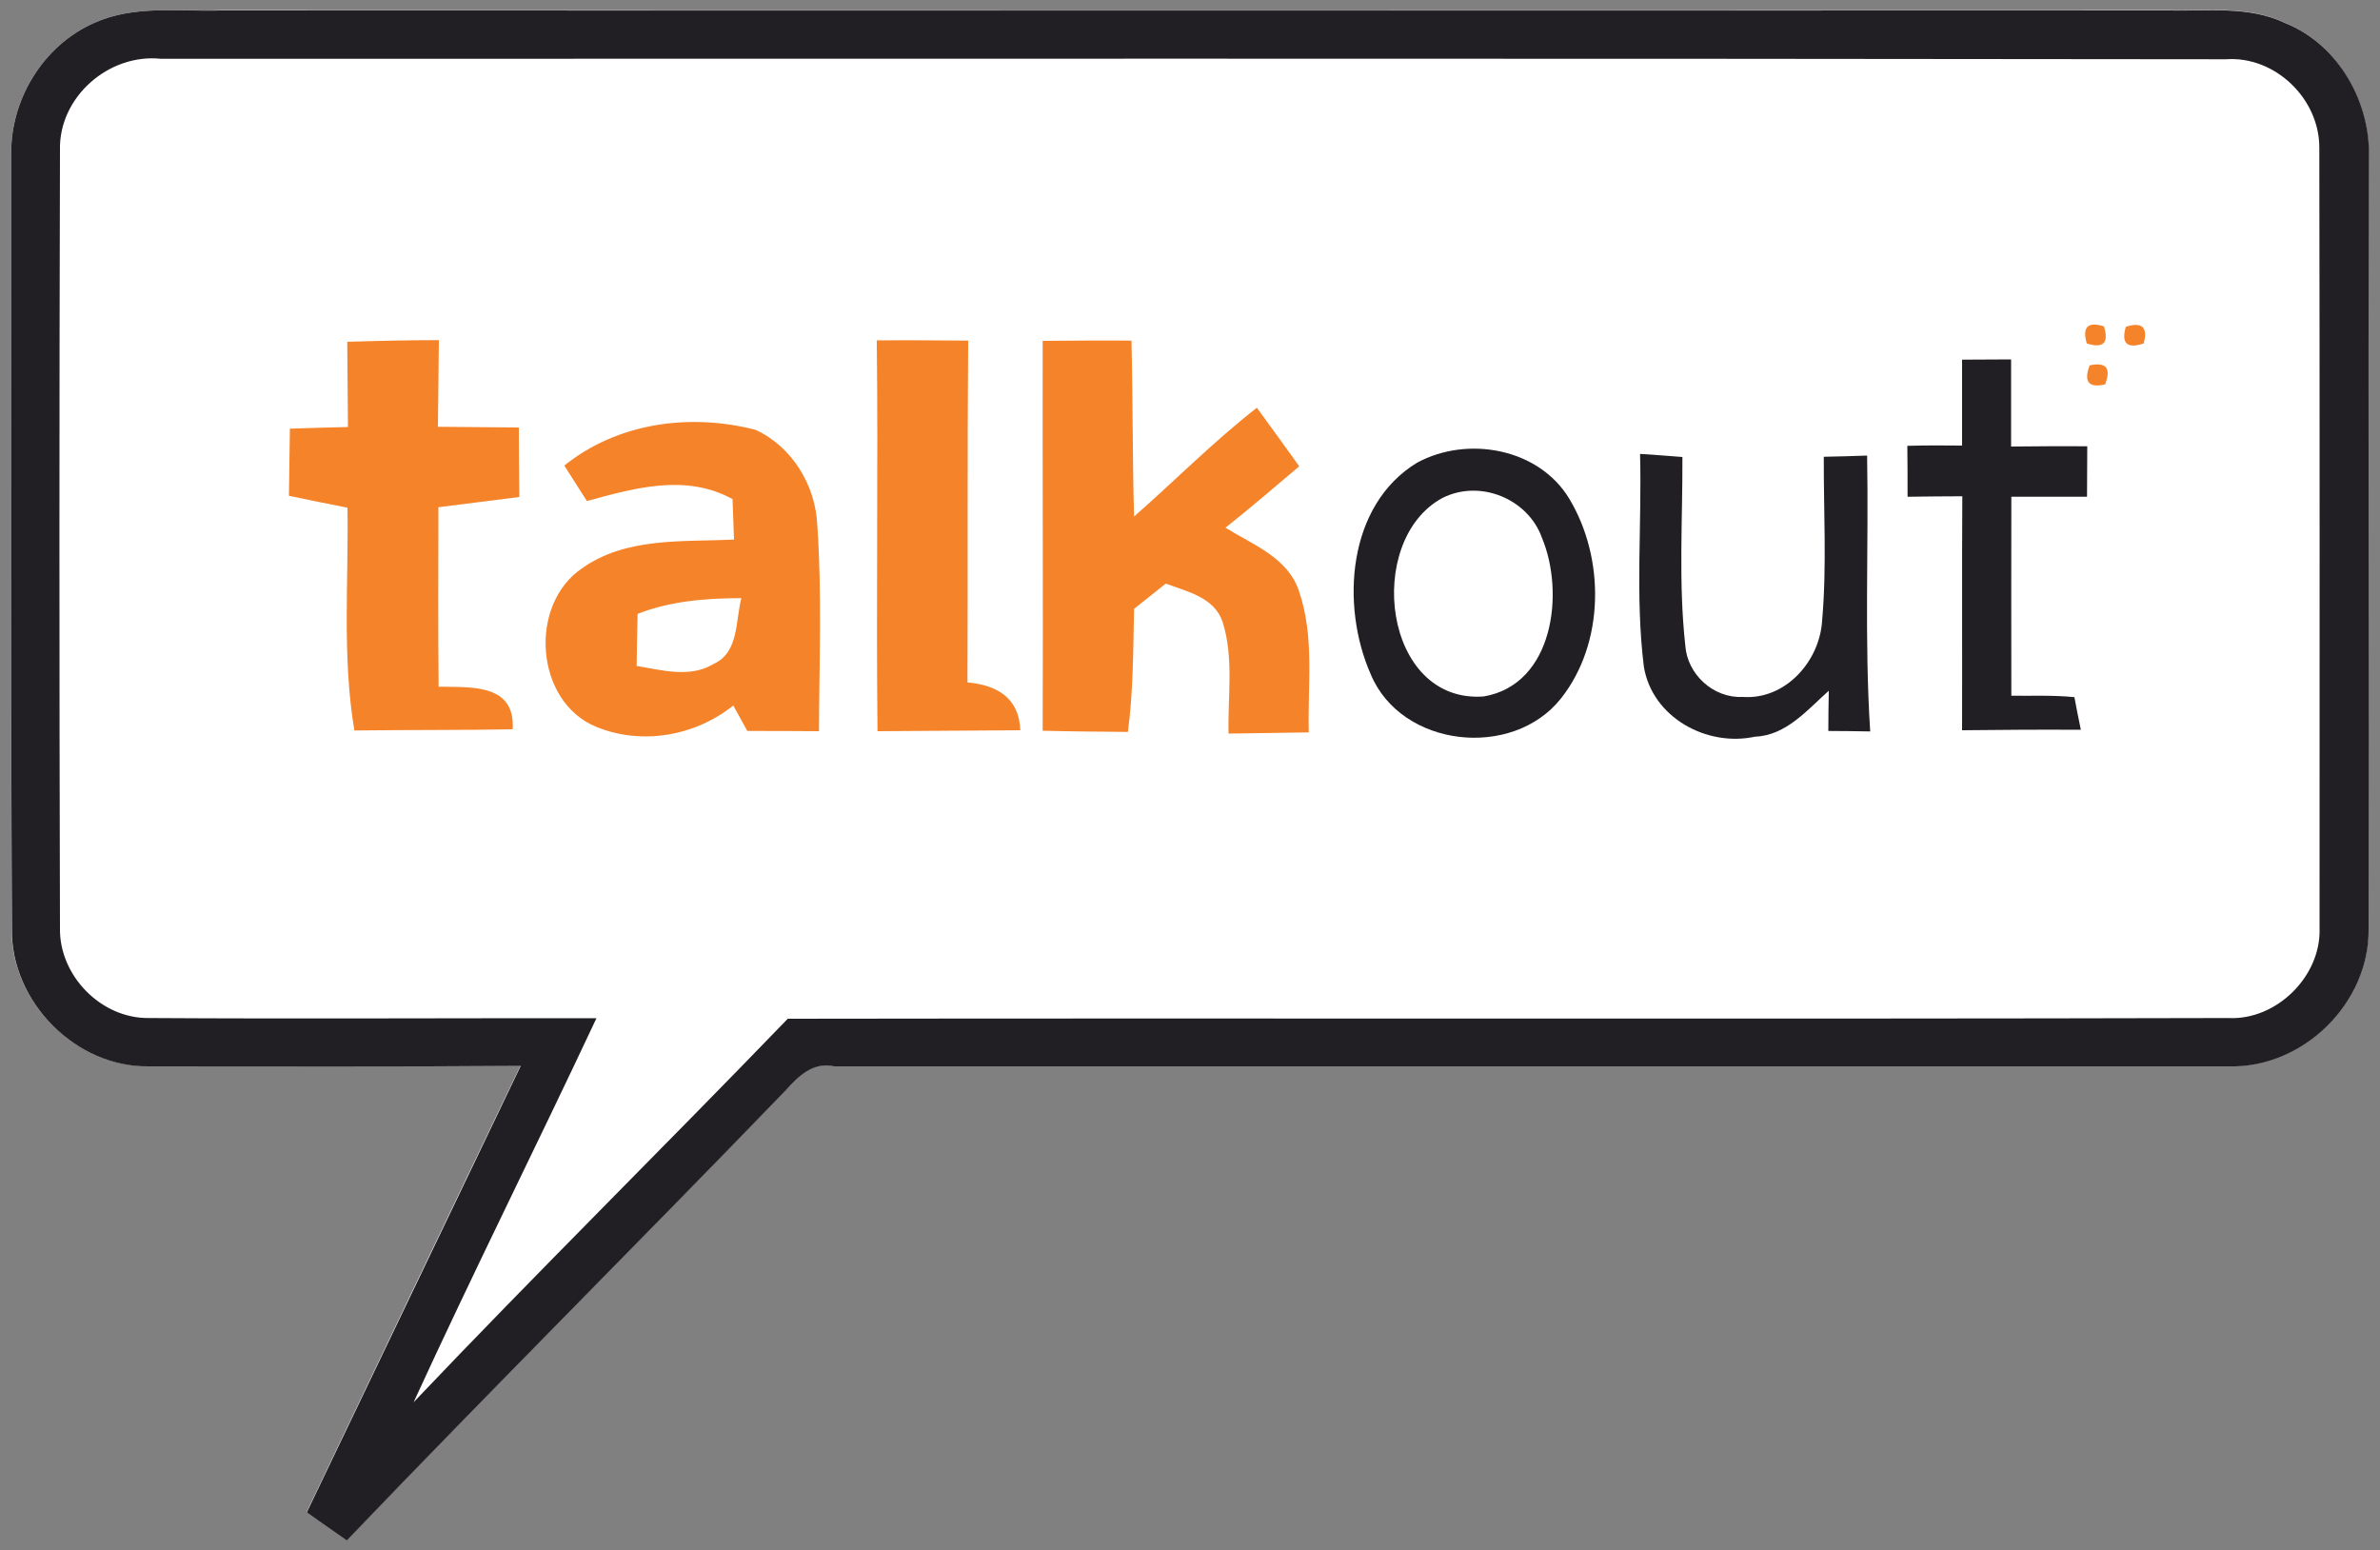
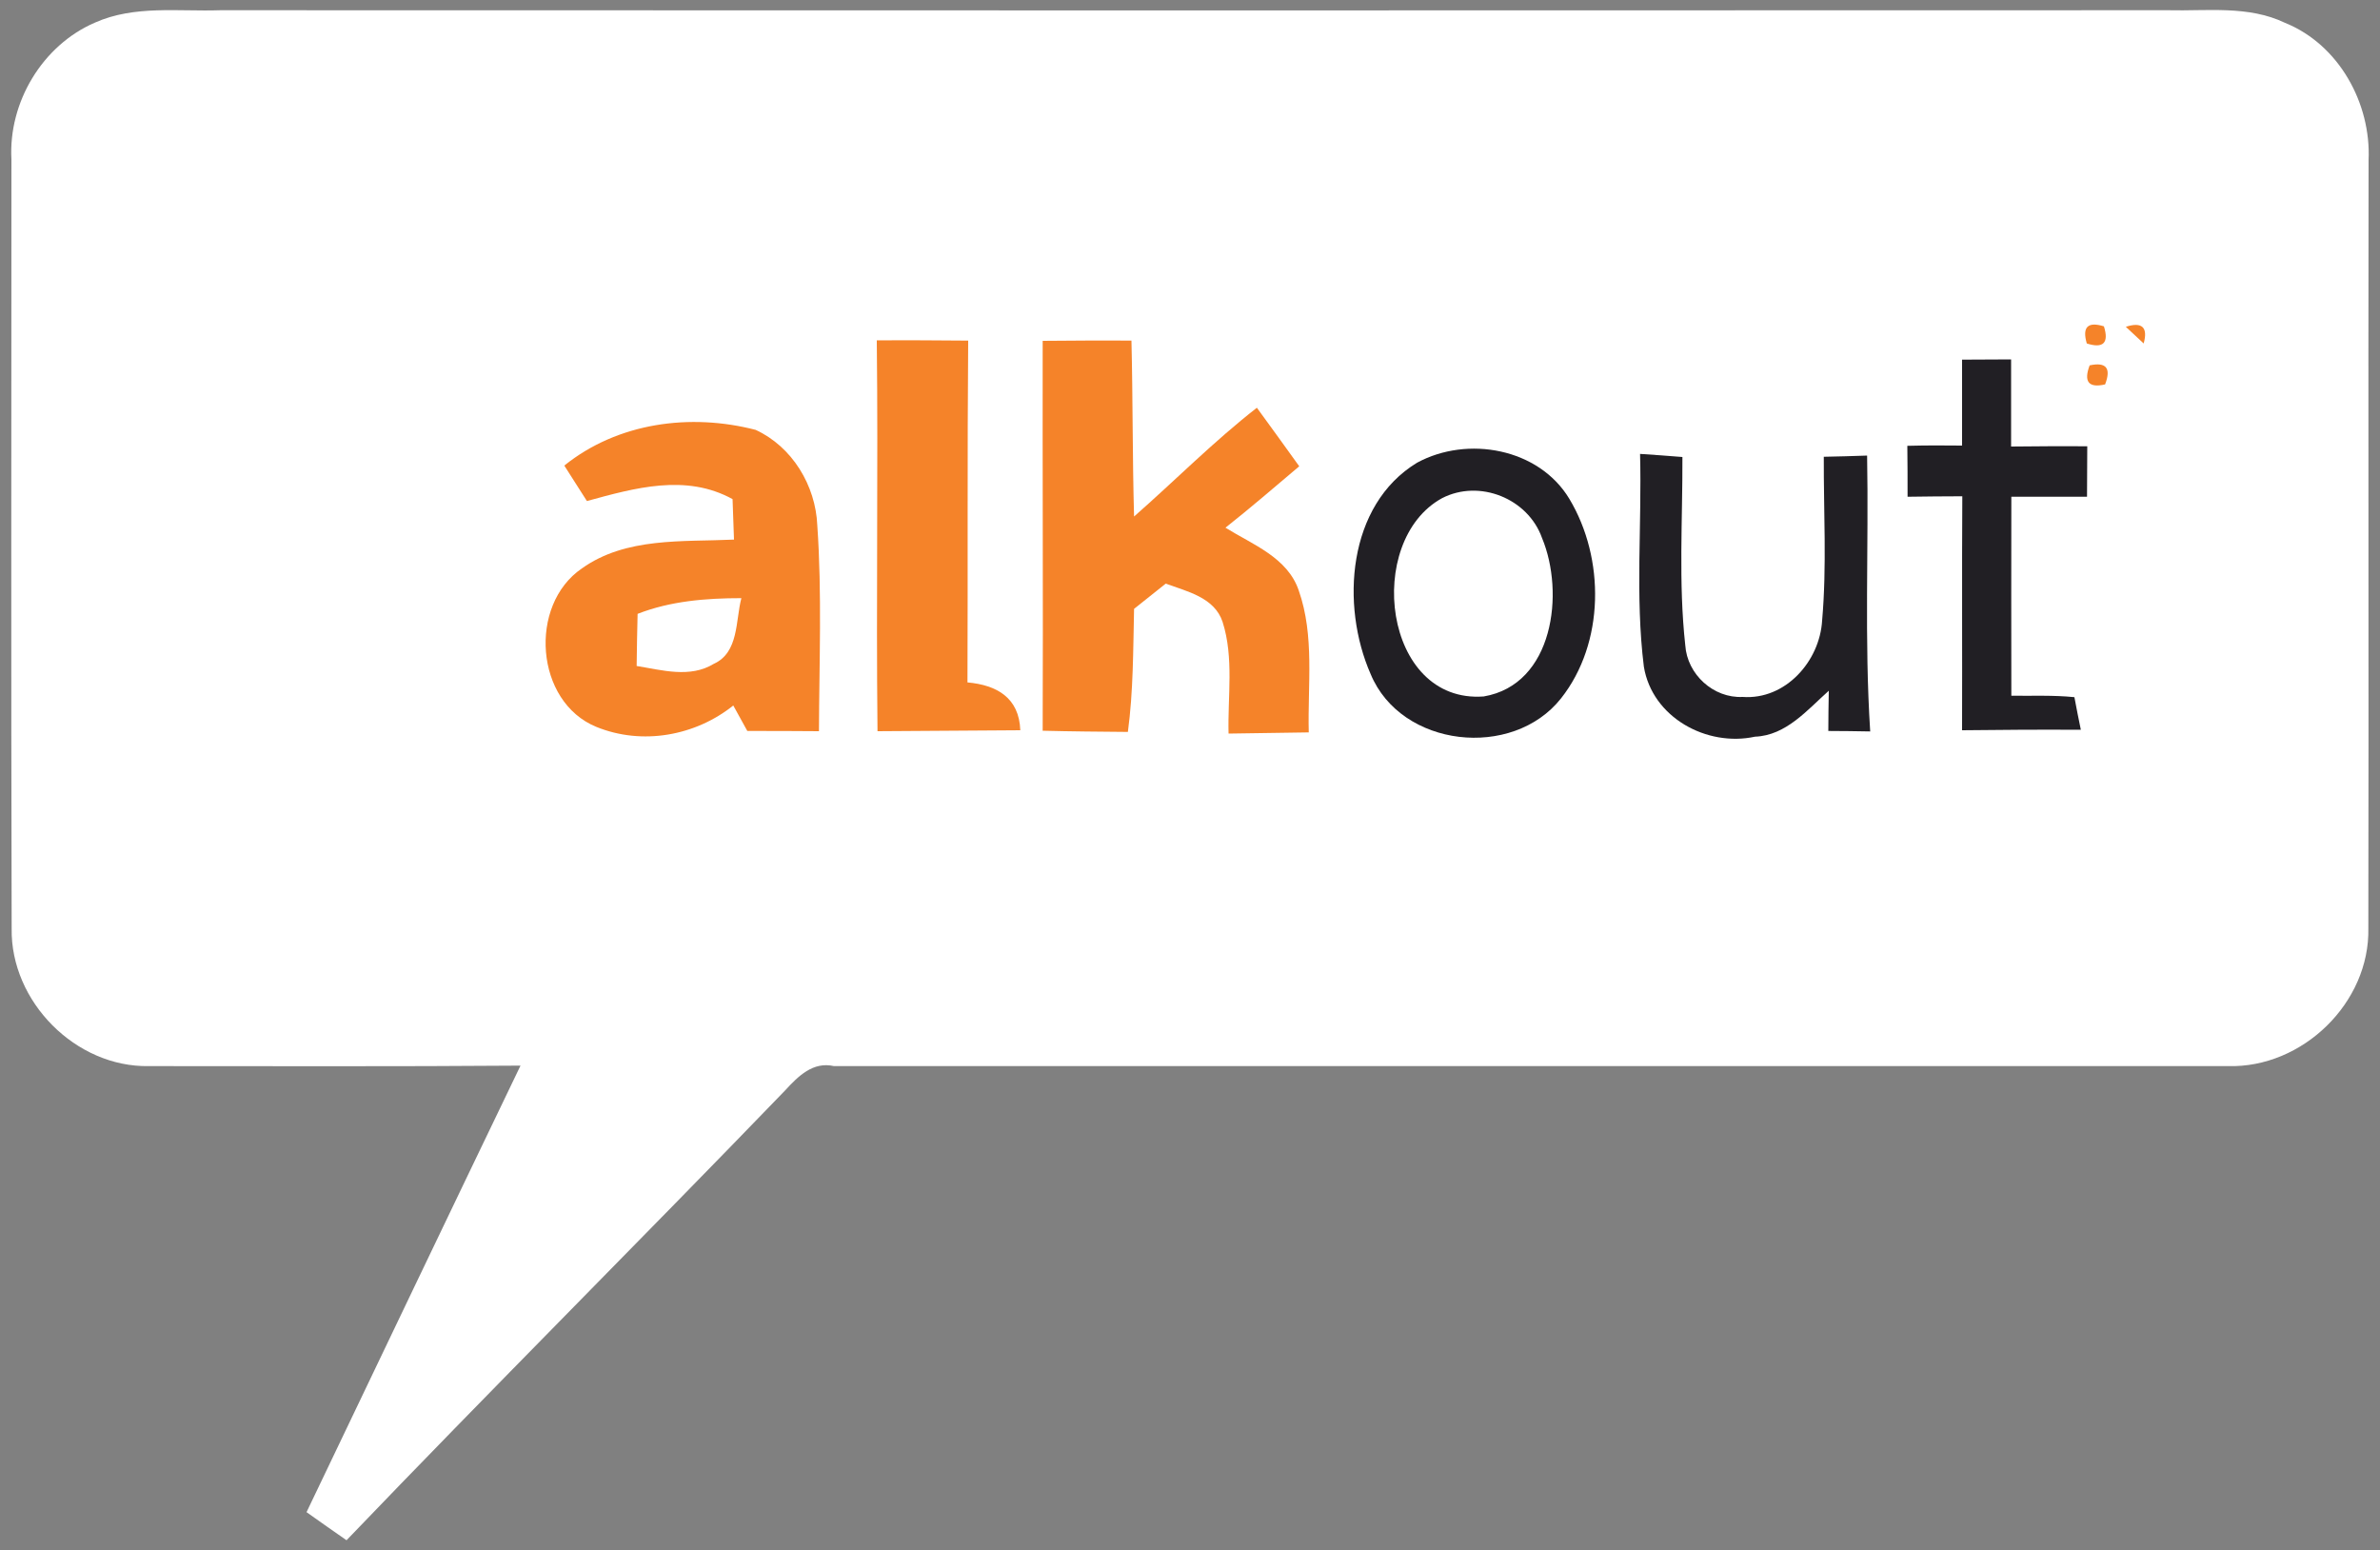
<svg xmlns="http://www.w3.org/2000/svg" version="1.1" baseProfile="tiny" id="Layer_1" x="0px" y="0px" viewBox="0 0 1000 651.4" xml:space="preserve">
  <rect x="0" y="0" width="1000" height="651.4" fill="#808080" stroke="none" />
  <g>
    <g>
      <g>
        <path fill="#FFFFFF" d="M39.9,9.5C17.8,19,3.5,43,4.8,66.9c0,107.7-0.2,215.5,0.1,323.2c-0.5,30.7,26.9,58.4,57.7,57.8     c52,0,104,0.2,156.1-0.2c-30.1,62.5-60,125.1-89.9,187.6c5.6,4,11.2,7.9,16.8,11.8c60.9-63.5,123.2-125.7,184.3-189     c5.5-6,11.7-12.2,20.5-10.2c195.3,0,390.5,0,585.7,0c31.3,0.9,59.7-26.6,59-58c0.2-107.5-0.1-215,0.1-322.6     c1.1-23.9-12.5-48.6-35.1-57.7c-15.4-7.4-32.8-4.9-49.2-5.3c-272.8,0.1-545.6,0.1-818.4,0C75,4.9,56.4,2.1,39.9,9.5z" />
      </g>
      <g>
        <path fill="#FFFFFF" d="M25.2,63.1c-0.6-22.3,20.5-40.7,42.4-38.3c289.1,0,578.3-0.2,867.5,0.1c20.7-1.5,39.4,16.6,39.3,37.2     c0.2,109.3,0.1,218.6,0.1,327.9c0.7,20.2-18.2,38.8-38.4,37.7c-201.7,0.5-403.4,0-605.2,0.3c-52.1,54-105.5,106.7-157.2,161.1     c24.8-54.1,51.5-107.4,76.8-161.3c-62.7,0-125.5,0.3-188.2-0.1c-20,0.2-37.6-17.9-37.2-37.8C24.9,281,24.9,172,25.2,63.1z      M876.8,144.3c6.9,2.2,9.4-0.2,7.2-7.2C877.2,134.9,874.7,137.4,876.8,144.3z M893.2,137.3c-2,7,0.5,9.3,7.5,7     C902.6,137.5,900,135.1,893.2,137.3z M145.9,143.6c0.1,11.9,0.2,23.8,0.3,35.8c-8.1,0.2-16.3,0.4-24.4,0.7     c-0.1,9.4-0.2,18.8-0.4,28.2c8.2,1.7,16.4,3.3,24.6,5c0.5,31.2-2.3,62.6,2.9,93.6c22.2-0.3,44.3-0.1,66.5-0.5     c1.2-19.4-17.9-17.6-31.1-17.9c-0.3-25.1-0.1-50.2-0.1-75.4c11.4-1.3,22.7-2.8,34-4.3c-0.1-9.7-0.1-19.4-0.2-29.2     c-11.3-0.1-22.6-0.2-34-0.3c0.1-12.2,0.2-24.3,0.4-36.4C171.5,142.9,158.7,143.2,145.9,143.6z M438.1,143.2     c-0.1,54.6,0.1,109.2,0.1,163.8c11.9,0.2,23.8,0.4,35.8,0.5c2.3-17.2,2.2-34.5,2.6-51.7c3.3-2.6,10-8,13.3-10.6     c8.9,3.3,20.4,5.9,23.9,16.1c4.8,15.1,2.1,31.3,2.5,46.9c11.2-0.1,22.5-0.3,33.7-0.5c-0.5-19.8,2.5-40.4-4.2-59.6     c-4.7-13.8-19.4-19.2-30.8-26.4c10.5-8.4,20.7-17.2,31-25.8c-5.9-8.2-11.9-16.4-17.8-24.6c-18.2,14.1-34.3,30.5-51.6,45.7     c-0.6-24.6-0.4-49.3-1.1-73.9C463,143,450.6,143,438.1,143.2z M368.4,143c0.6,54.8-0.2,109.5,0.3,164.3c20-0.2,40-0.2,60-0.4     c-0.5-13.7-9.9-19-22.2-20.1c0.1-47.9-0.1-95.7,0.3-143.6C394,142.9,381.2,142.9,368.4,143z M824.4,187.2c-7.7,0-15.4,0-23.1,0     c0,7.1,0.1,14.3,0.1,21.4c7.7-0.1,15.3-0.1,23-0.2c-0.2,32.7,0,65.5-0.1,98.3c16.6-0.3,33.2-0.3,49.9-0.2     c-0.7-3.4-2.1-10.3-2.7-13.7c-8.8-0.9-17.7-0.5-26.5-0.6c0.1-27.9,0-55.7,0-83.6c10.6,0,21.2,0,31.8,0c0-5.3,0.1-15.9,0.1-21.2     c-10.7,0-21.3,0-32,0.1c0-12.2,0.1-24.4,0-36.6c-5.2,0-15.5,0.1-20.6,0.1C824.4,163.1,824.4,175.1,824.4,187.2z M878,153.5     c-2.5,6.9-0.4,9.6,6.5,8C887.1,154.7,885,152,878,153.5z M237.1,195.6c3.2,5,6.4,10.1,9.6,15.1c20.1-5.5,41.6-11.7,61.2-0.8     c0.2,5.7,0.4,11.3,0.6,17c-21.6,1-45.4-1.1-63.9,12.1c-22.7,15.3-19.7,56,6.1,66.6c19.2,7.8,41.5,3.9,57.5-9     c1.5,2.7,4.4,8,5.9,10.7c10,0,20,0,30.1,0.1c0-28.9,1.2-57.7-0.7-86.5c-0.6-16.8-10.5-33-25.9-40.1     C290,173.5,259.5,177.5,237.1,195.6z M595.4,194.4c-29.4,17.8-32.2,59.9-19.5,88.8c12.9,30.8,59.6,36,80,10.2     c18.4-23.3,18.5-58.8,3.5-83.8C646.6,188.4,616.6,183,595.4,194.4z M689.1,190.7c0.7,29.8-2.1,59.8,1.6,89.3     c3.5,21.3,26.4,33.8,46.7,29.4c13.1-0.4,22-11.3,31-19.3c-0.1,4.2-0.2,12.6-0.2,16.9c5.9,0,11.8,0.1,17.6,0.2     c-2.5-38.6-0.6-77.3-1.3-115.9c-6.1,0.1-12.1,0.3-18.2,0.5c-0.1,23,1.3,46-0.7,68.8c-1,17.1-15.4,33.4-33.4,32.1     c-12.3,0.6-23.3-9.5-24.1-21.7c-2.9-26.2-1-52.7-1.2-79.1C701,191.6,695,191.2,689.1,190.7z" />
      </g>
      <path fill="#FFFFFF" d="M605.9,209.3c15.7-8.1,36.1,0.1,42,16.7c9.6,23,4.9,61.6-24.5,66.6C581,295.7,573.2,227.1,605.9,209.3z" />
-       <path fill="#FFFFFF" d="M267.9,257.9c13.9-5.4,28.8-6.5,43.6-6.6c-2.5,9.5-1,22.8-11.6,27.6c-10,6.1-21.8,2.7-32.4,0.9    C267.5,272.5,267.7,265.2,267.9,257.9z" />
    </g>
    <g>
      <g>
-         <path fill="#211F24" d="M39.9,9.5C56.5,2.1,75,4.9,92.6,4.4c272.8,0,545.6,0.1,818.4,0c16.4,0.4,33.8-2.1,49.2,5.3     c22.6,9.1,36.3,33.8,35.1,57.7C995,175,995.4,282.5,995.2,390c0.6,31.4-27.7,59-59,58c-195.3,0-390.5,0-585.7,0     c-8.9-2-15.1,4.2-20.5,10.2c-61.1,63.3-123.4,125.4-184.3,189c-5.6-3.9-11.2-7.8-16.8-11.8c30-62.5,59.9-125.1,89.9-187.6     c-52,0.4-104,0.2-156.1,0.2C31.9,448.6,4.5,420.9,5,390.2C4.5,282.4,4.8,174.7,4.8,67C3.5,43,17.8,19,39.9,9.5z M25.2,63.1     c-0.3,108.9-0.3,217.9,0,326.8c-0.4,19.9,17.2,38,37.2,37.8c62.7,0.4,125.4,0,188.2,0.1c-25.3,53.9-52,107.2-76.8,161.3     C225.5,534.7,278.9,482,331,428c201.8-0.3,403.5,0.2,605.2-0.3c20.2,1.1,39.1-17.5,38.4-37.7c0-109.3,0.1-218.6-0.1-327.9     c0.1-20.6-18.6-38.7-39.3-37.2C646,24.5,356.8,24.7,67.6,24.7C45.7,22.4,24.6,40.8,25.2,63.1z" />
-       </g>
+         </g>
      <path fill="#211F24" d="M887.4,147.7" />
      <path fill="#211F24" d="M824.4,187.2c0-12.1,0-24.1,0-36.1c5.2,0,15.5-0.1,20.6-0.1c0,12.2,0,24.4,0,36.6    c10.7-0.1,21.3-0.2,32-0.1c0,5.3-0.1,15.9-0.1,21.2c-10.6,0-21.2,0-31.8,0c-0.1,27.9,0,55.7,0,83.6c8.8,0.1,17.7-0.3,26.5,0.6    c0.6,3.4,2,10.3,2.7,13.7c-16.7-0.1-33.3,0-49.9,0.2c0.1-32.8-0.1-65.6,0.1-98.3c-7.7,0-15.3,0.1-23,0.2c0-7.1,0-14.3-0.1-21.4    C809,187.1,816.7,187.1,824.4,187.2z" />
      <g>
        <path fill="#211F24" d="M595.4,194.4c21.2-11.5,51.2-6.1,64,15.2c15,25,14.9,60.5-3.5,83.8c-20.4,25.8-67.2,20.7-80-10.2     C563.2,254.3,566.1,212.2,595.4,194.4z M605.9,209.3c-32.7,17.9-24.8,86.4,17.5,83.3c29.4-5,34.1-43.6,24.5-66.6     C642,209.4,621.6,201.2,605.9,209.3z" />
      </g>
      <path fill="#211F24" d="M689.1,190.7c5.9,0.4,11.9,0.8,17.8,1.3c0.1,26.3-1.7,52.8,1.2,79.1c0.8,12.2,11.8,22.3,24.1,21.7    c18,1.3,32.4-15,33.4-32.1c2-22.9,0.6-45.9,0.7-68.8c6.1-0.1,12.1-0.3,18.2-0.5c0.7,38.6-1.2,77.3,1.3,115.9    c-5.9-0.1-11.8-0.2-17.6-0.2c0-4.2,0.1-12.6,0.2-16.9c-9,8-17.9,18.8-31,19.3c-20.3,4.4-43.2-8.1-46.7-29.4    C687,250.5,689.9,220.5,689.1,190.7z" />
    </g>
    <g>
      <path fill="#F58329" d="M876.8,144.3c-2-6.9,0.4-9.3,7.2-7.2C886.2,144.1,883.7,146.5,876.8,144.3z" />
-       <path fill="#F58329" d="M893.2,137.3c6.8-2.2,9.4,0.2,7.5,7C893.7,146.6,891.2,144.3,893.2,137.3z" />
-       <path fill="#F58329" d="M145.9,143.6c12.8-0.4,25.6-0.7,38.5-0.7c-0.1,12.2-0.3,24.3-0.4,36.4c11.4,0.1,22.7,0.2,34,0.3    c0,9.7,0.1,19.4,0.2,29.2c-11.3,1.4-22.6,2.9-34,4.3c0,25.1-0.2,50.2,0.1,75.4c13.3,0.3,32.3-1.5,31.1,17.9    c-22.2,0.4-44.3,0.2-66.5,0.5c-5.2-31-2.4-62.4-2.9-93.6c-8.2-1.6-16.5-3.3-24.6-5c0.1-9.4,0.3-18.8,0.4-28.2    c8.1-0.3,16.2-0.5,24.4-0.7C146.1,167.4,146,155.5,145.9,143.6z" />
+       <path fill="#F58329" d="M893.2,137.3c6.8-2.2,9.4,0.2,7.5,7z" />
      <path fill="#F58329" d="M438.1,143.2c12.4-0.1,24.9-0.2,37.3-0.1c0.6,24.6,0.4,49.2,1.1,73.9c17.3-15.2,33.4-31.5,51.6-45.7    c6,8.2,11.9,16.4,17.8,24.6c-10.3,8.7-20.5,17.5-31,25.8c11.4,7.1,26.1,12.5,30.8,26.4c6.7,19.1,3.7,39.7,4.2,59.6    c-11.2,0.2-22.5,0.3-33.7,0.5c-0.4-15.6,2.3-31.8-2.5-46.9c-3.4-10.3-14.9-12.8-23.9-16.1c-3.3,2.6-10,8-13.3,10.6    c-0.4,17.3-0.3,34.6-2.6,51.7c-12-0.1-23.9-0.2-35.8-0.5C438.3,252.4,438,197.8,438.1,143.2z" />
      <path fill="#F58329" d="M368.4,143c12.8-0.1,25.6,0,38.4,0.1c-0.4,47.9-0.1,95.8-0.3,143.6c12.3,1.1,21.7,6.4,22.2,20.1    c-20,0.2-40,0.2-60,0.4C368.1,252.5,369,197.7,368.4,143z" />
      <path fill="#F58329" d="M878,153.5c7-1.5,9.1,1.2,6.5,8C877.6,163.1,875.4,160.4,878,153.5z" />
      <path fill="#F58329" d="M894.6,155.8" />
      <g>
        <path fill="#F58329" d="M237.1,195.6c22.5-18.1,53-22.1,80.4-15c15.4,7.1,25.2,23.4,25.9,40.1c2,28.8,0.8,57.6,0.7,86.5     c-10-0.1-20-0.1-30.1-0.1c-1.5-2.7-4.4-8-5.9-10.7c-16,12.8-38.3,16.8-57.5,9c-25.8-10.5-28.7-51.2-6.1-66.6     c18.5-13.2,42.3-11.1,63.9-12.1c-0.2-5.7-0.4-11.3-0.6-17c-19.6-10.8-41.1-4.7-61.2,0.8C243.5,205.7,240.3,200.6,237.1,195.6z      M267.9,257.9c-0.2,7.3-0.3,14.6-0.4,21.9c10.6,1.7,22.4,5.2,32.4-0.9c10.6-4.8,9.1-18.1,11.6-27.6     C296.7,251.3,281.7,252.5,267.9,257.9z" />
      </g>
    </g>
  </g>
</svg>